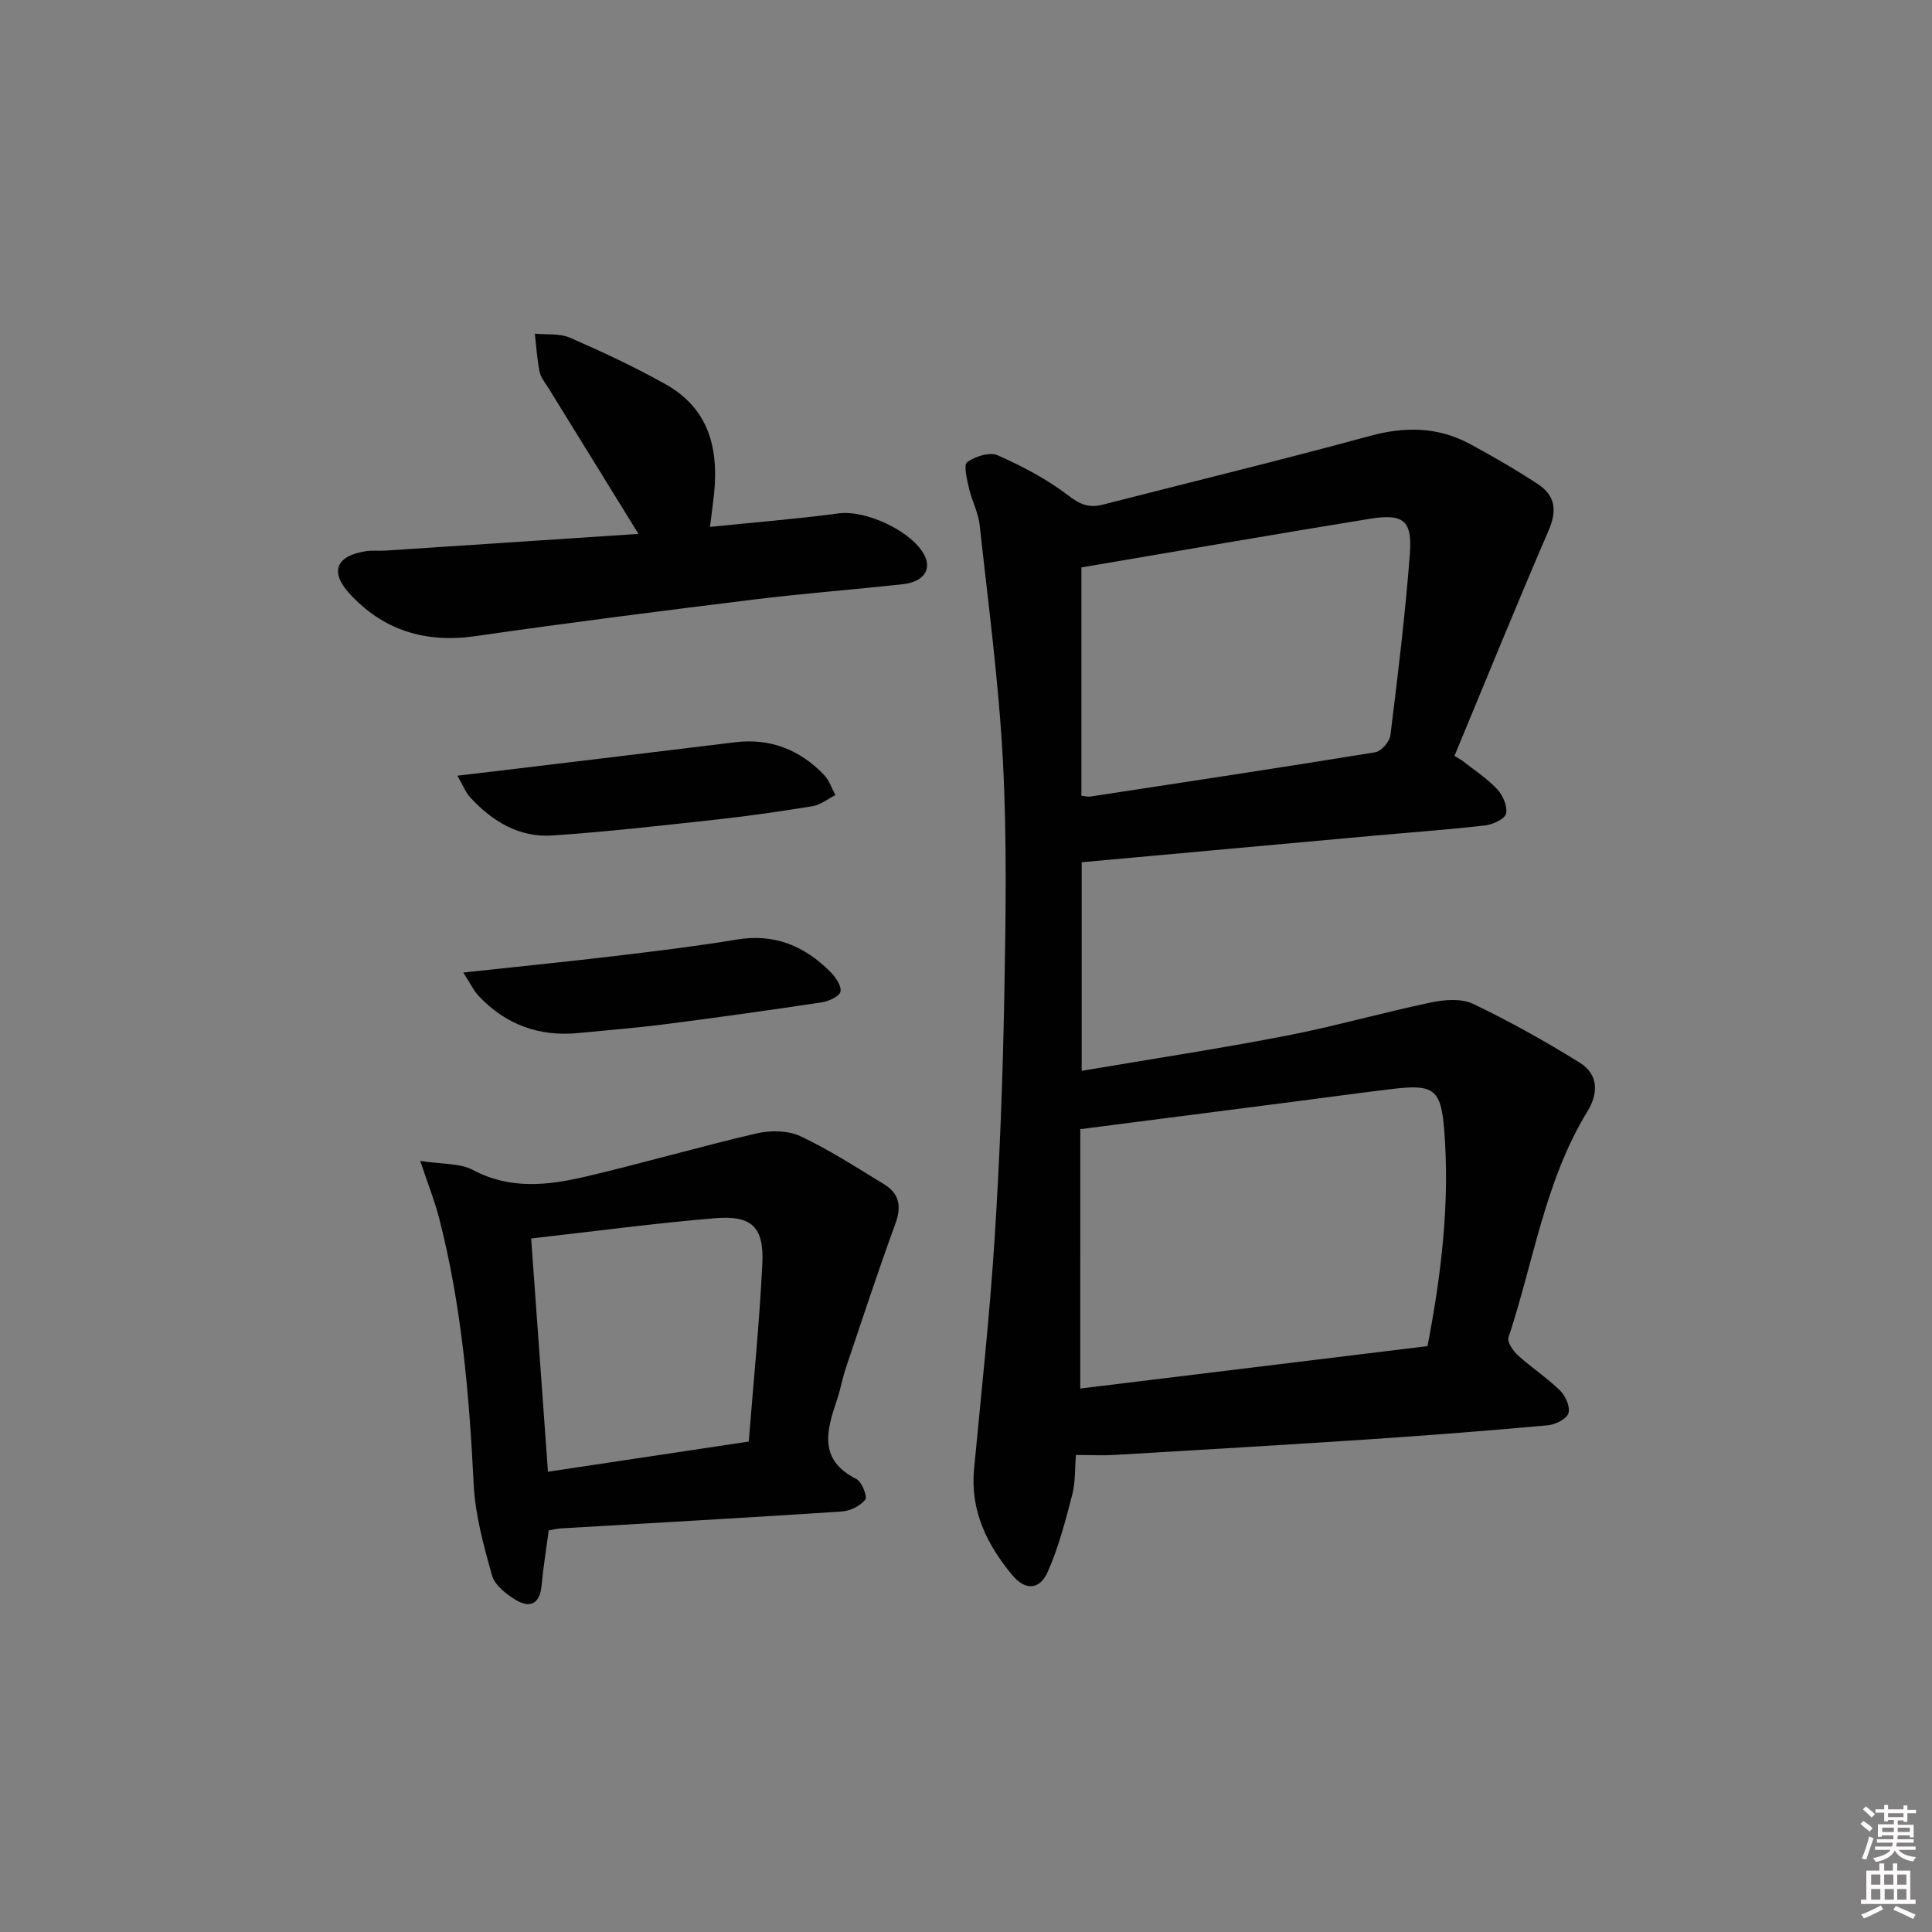
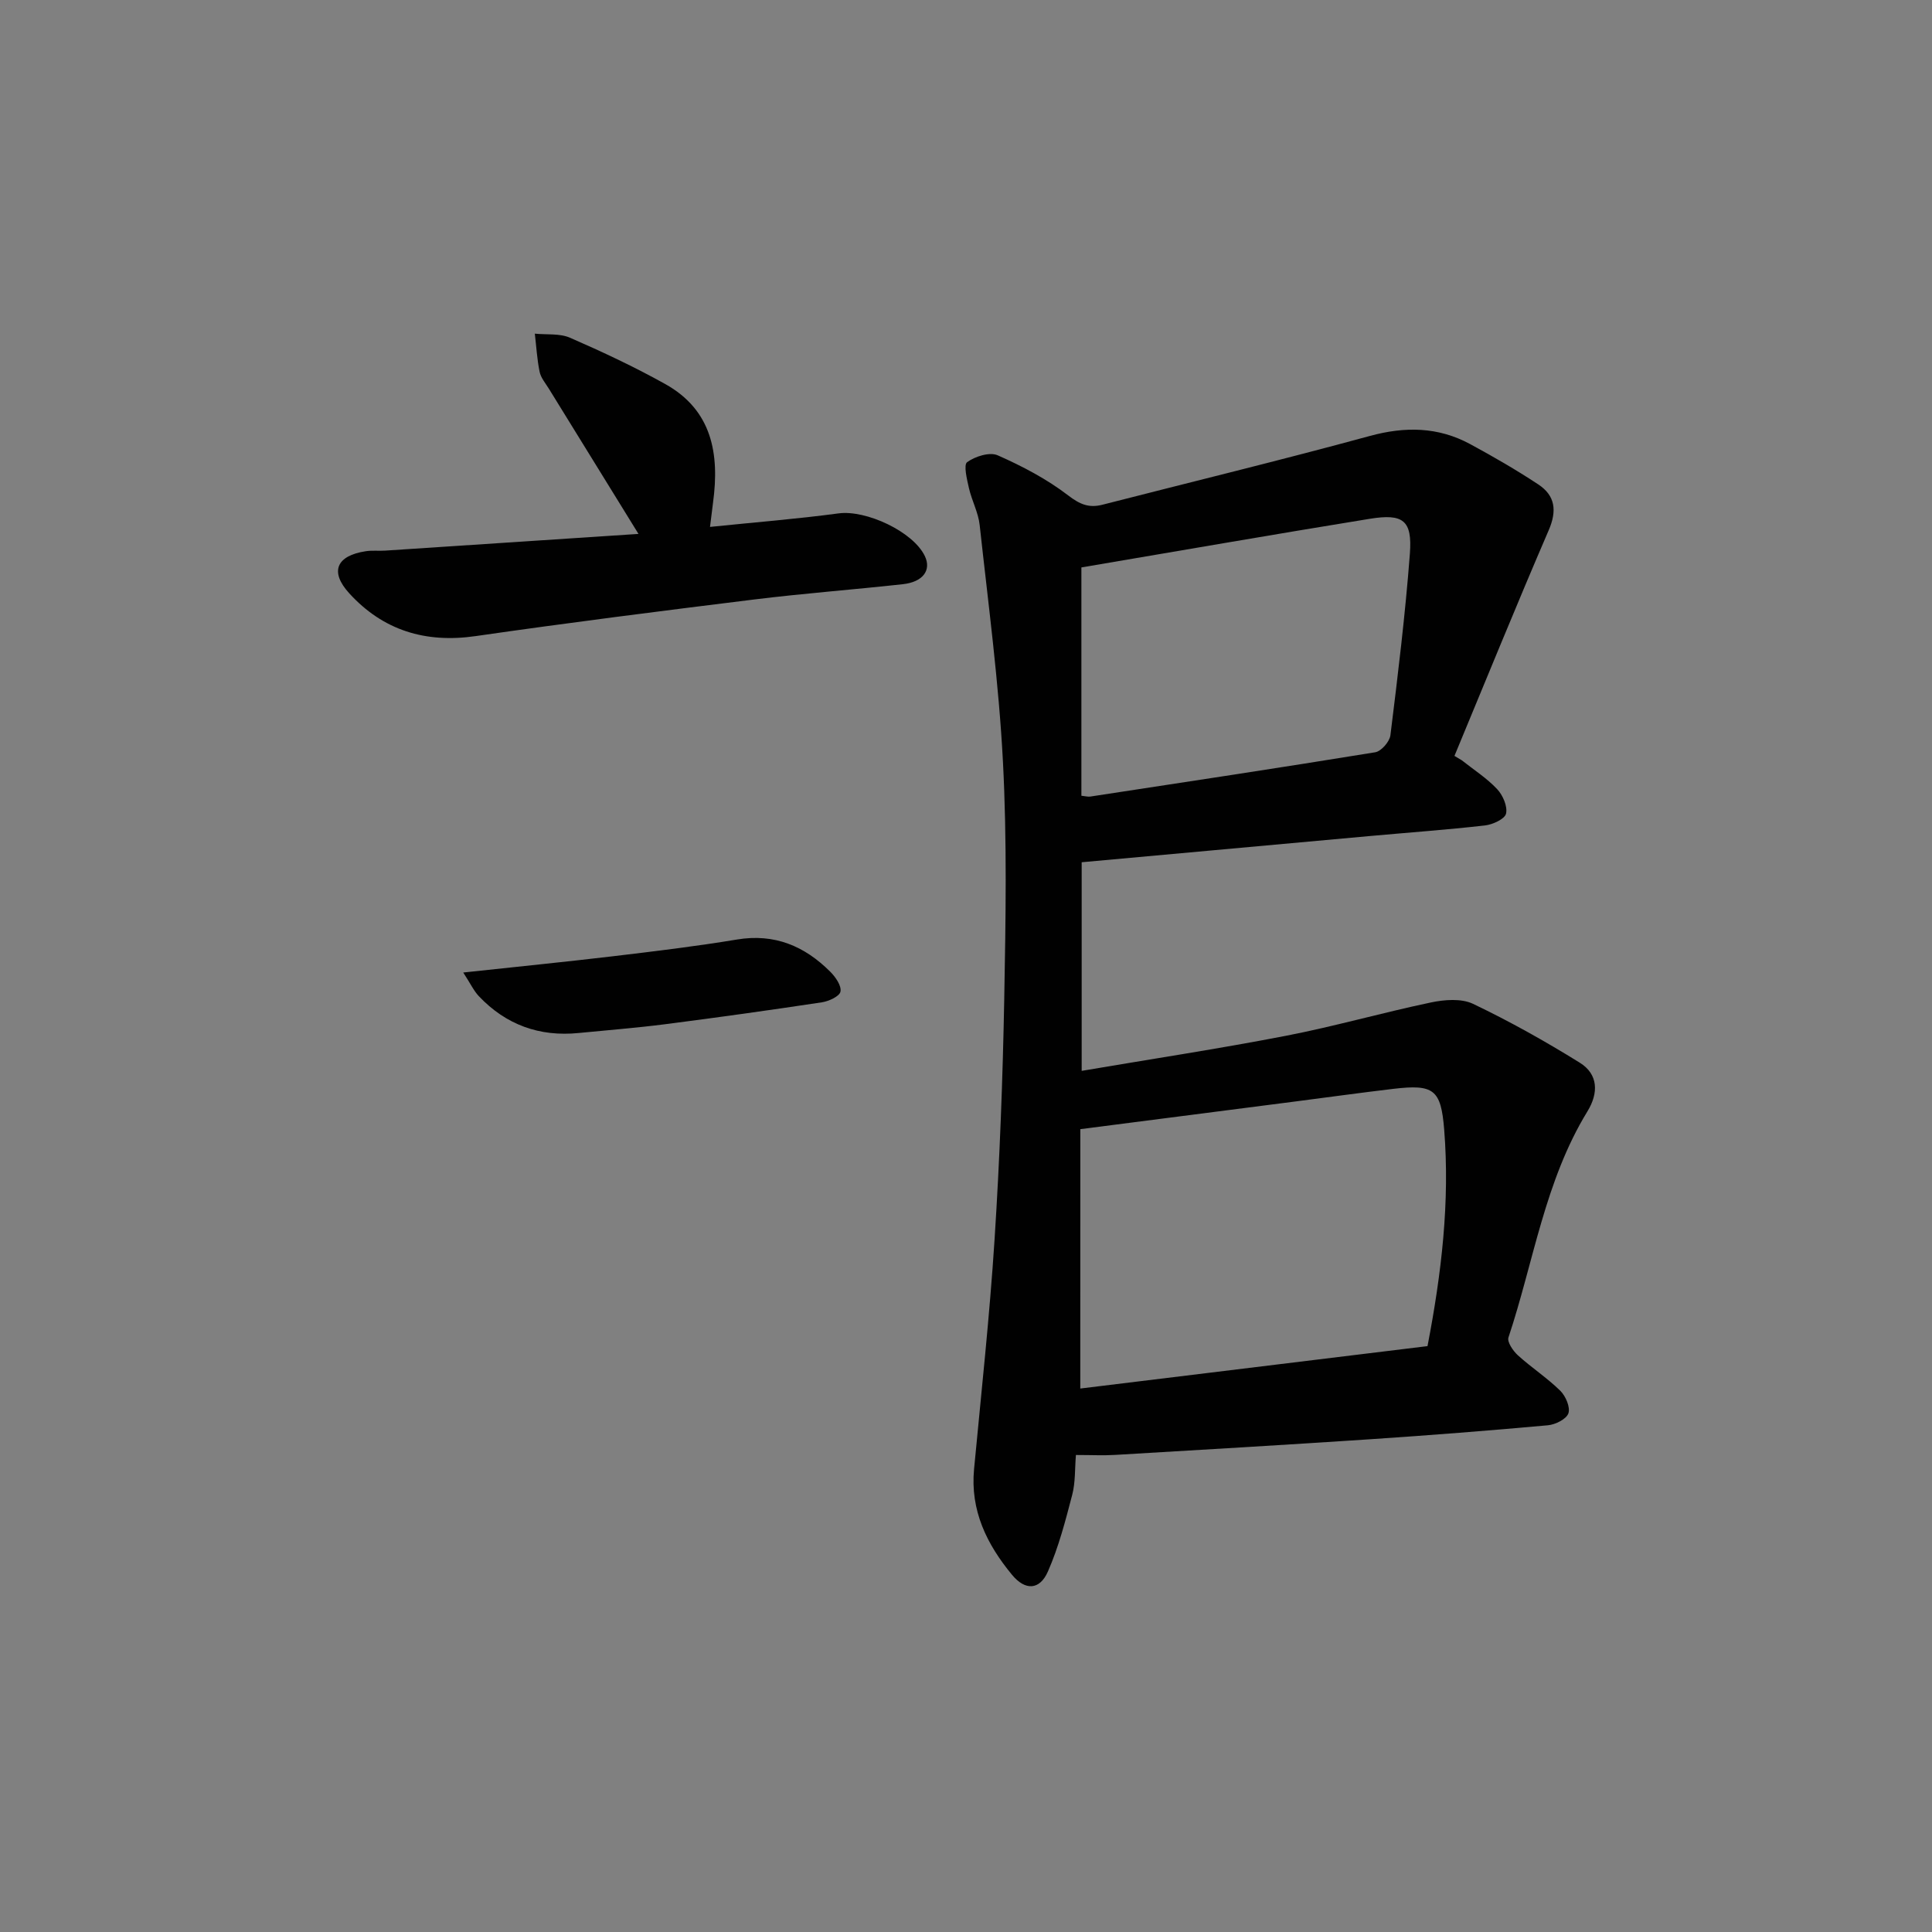
<svg xmlns="http://www.w3.org/2000/svg" enable-background="new 0 0 400 400" viewBox="0 0 400 400">
  <rect x="0" y="0" width="400" height="400" fill="#808080" stroke="none" />
-   <path d="m385.2 377.6.6-.6c.6.4 1.3.9 1.9 1.5l-.6.7c-.8-.6-1.4-1.1-1.9-1.6zm.3 7.1c.6-1.4 1.1-2.9 1.5-4.5.3.1.6.3.9.4-.5 1.4-1 2.9-1.5 4.4l-.9-.2zm.2-10.1.6-.6c.7.5 1.3 1.1 1.9 1.6l-.7.7c-.6-.6-1.2-1.2-1.8-1.7zm8.4-.8h.8v.9h1.8v.7h-1.8v1.8h-.8v-.3h-1.2v.9h3.3v2.6h-.8v-.4h-2.5c0 .3 0 .6-.1.8h3.4v.7h-3.5c0 .3-.1.6-.1.8h4v.7h-3.5c.7.9 1.9 1.3 3.6 1.5-.2.2-.4.5-.6.9-1.9-.3-3.2-1.1-3.8-2.3-.5 1.1-1.8 2-3.9 2.4-.2-.3-.4-.5-.6-.8 1.9-.4 3.1-.9 3.6-1.7h-3.2v-.7h3.5c.1-.2.1-.5.2-.8h-3.3v-.7h3.4c0-.2 0-.5 0-.8h-2.4v.3h-.8v-2.6h3.3v-.9h-1.2v.3h-.8v-1.8h-1.8v-.7h1.8v-.9h.8v.9h3.2zm-4.4 5.5h2.4c0-.3 0-.6 0-.9h-2.4zm1.2-3.1h3.2v-.8h-3.2zm4.4 2.2h-2.4v.9h2.5v-.9z" fill="#fcfafa" />
-   <path d="m389.2 385.8h.9v1.5h1.8v-1.5h.9v1.5h2.7v6h1.1v.9h-11.3v-.9h1.1v-6h2.7v-1.5zm.2 8.7.5.8c-1.2.6-2.5 1.3-4 1.9-.2-.3-.3-.6-.6-.8 1.6-.6 3-1.3 4.1-1.9zm-2-4.3h1.9v-2.1h-1.9zm0 3.1h1.9v-2.2h-1.9zm2.7-3.1h1.9v-2.1h-1.9zm.1 3.1h1.9v-2.2h-1.9zm2.3 1.3c1.4.6 2.7 1.2 4.1 1.8l-.5.9c-1.5-.7-2.8-1.4-4.1-1.9zm2.2-6.5h-1.9v2.1h1.9zm-1.9 5.2h1.9v-2.2h-1.9z" fill="#fcfafa" />
  <g fill="#010101">
    <path d="m302.65 157.41c2.47 1.96 5.17 3.69 7.31 5.96 1.18 1.25 2.19 3.57 1.85 5.08-.26 1.12-2.76 2.27-4.36 2.45-7.92.9-15.88 1.47-23.82 2.19-19.84 1.79-39.68 3.61-59.68 5.43v43.19c14.53-2.47 28.44-4.58 42.23-7.25 10.09-1.95 20.01-4.8 30.07-6.91 2.8-.59 6.29-.87 8.72.28 7.58 3.62 14.95 7.75 22.09 12.18 3.86 2.39 3.93 6.29 1.6 10.09-8.83 14.42-11.13 31.13-16.35 46.81-.31.93.95 2.78 1.95 3.69 2.82 2.56 6.06 4.67 8.77 7.33 1.12 1.1 2.12 3.42 1.69 4.68-.41 1.2-2.69 2.34-4.25 2.48-12.24 1.11-24.5 2.07-36.77 2.89-17.58 1.17-35.18 2.2-52.77 3.24-2.48.15-4.97.02-8.17.02-.24 2.82-.09 5.64-.77 8.25-1.4 5.37-2.81 10.82-5.03 15.87-1.7 3.88-4.7 4-7.43.69-5.22-6.31-8.68-13.33-7.86-21.9 1.5-15.87 3.23-31.73 4.25-47.63 1.07-16.59 1.69-33.21 2-49.83.3-16.32.58-32.68-.27-48.96-.85-16.38-3.04-32.7-4.82-49.03-.28-2.59-1.63-5.05-2.22-7.63-.41-1.82-1.15-4.83-.37-5.39 1.66-1.2 4.67-2.15 6.33-1.41 5.11 2.26 10.18 4.92 14.6 8.31 2.42 1.86 4.3 2.63 7.07 1.92 18.46-4.73 36.99-9.23 55.37-14.24 7.3-1.99 14.12-1.9 20.74 1.67 4.81 2.6 9.57 5.35 14.13 8.36 3.53 2.33 3.91 5.46 2.15 9.52-6.68 15.48-13.03 31.12-19.5 46.69.51.31 1.01.61 1.52.91zm-78.99 130.07c24.39-2.98 48.06-5.87 71.89-8.78 2.91-15.1 4.65-29.88 3.45-44.87-.67-8.28-2.15-9.39-10.57-8.39-6.91.82-13.81 1.78-20.72 2.67-14.6 1.88-29.2 3.76-44.04 5.67-.01 17.52-.01 35.11-.01 53.7zm.23-122.73c.86.09 1.36.24 1.84.17 19.67-3 39.35-5.97 58.99-9.17 1.25-.2 2.98-2.19 3.15-3.52 1.55-12.51 3.08-25.03 4.03-37.6.52-6.89-1.37-8.34-8.29-7.22-19.78 3.21-39.53 6.65-59.72 10.07z" />
-     <path d="m87 240.35c4.59.72 8.2.44 10.91 1.88 7.64 4.06 15.4 3.22 23.14 1.42 11.91-2.78 23.67-6.22 35.58-8.99 2.87-.67 6.51-.63 9.09.58 5.99 2.81 11.59 6.46 17.27 9.91 3.15 1.91 3.72 4.54 2.41 8.14-3.61 9.9-6.9 19.91-10.26 29.89-.74 2.19-1.13 4.51-1.87 6.7-2.14 6.31-3.87 12.36 4.03 16.33 1.14.57 2.33 3.67 1.85 4.28-1.05 1.3-3.13 2.34-4.85 2.45-19.4 1.28-38.81 2.36-58.22 3.5-.8.05-1.6.26-2.47.41-.52 3.93-1.14 7.68-1.49 11.45-.35 3.81-2.42 4.72-5.35 2.94-1.98-1.2-4.34-3.05-4.9-5.06-1.74-6.18-3.49-12.54-3.8-18.9-.92-18.61-2.51-37.09-7.18-55.19-.9-3.48-2.25-6.82-3.89-11.74zm68.02 58.11c.98-12.36 2.21-24.54 2.81-36.75.38-7.67-2.16-10.13-9.82-9.49-12.5 1.04-24.96 2.72-38.04 4.19 1.17 16.18 2.32 32.14 3.48 48.3 13.69-2.06 27.1-4.07 41.57-6.25z" />
    <path d="m132.19 110.54c-6.54-10.6-12.57-20.34-18.57-30.09-.7-1.13-1.65-2.24-1.9-3.48-.53-2.59-.68-5.26-.99-7.89 2.45.25 5.15-.09 7.3.85 6.68 2.91 13.31 6.02 19.68 9.57 9.73 5.42 11.28 14.46 9.92 24.53-.19 1.43-.36 2.86-.63 5.06 9.23-.95 17.96-1.64 26.62-2.8 5.66-.76 15.42 3.75 17.86 8.84 1.39 2.91-.37 5.36-4.54 5.82-10.24 1.13-20.52 1.9-30.74 3.16-19.27 2.38-38.53 4.82-57.74 7.59-10.39 1.5-19.15-1.19-26.15-8.86-4.11-4.5-2.65-7.8 3.44-8.72 1.31-.2 2.66-.03 3.99-.12 17.34-1.14 34.7-2.29 52.45-3.46z" />
-     <path d="m94.7 160.6c3.94-.47 7-.82 10.05-1.19 15.81-1.9 31.62-3.8 47.42-5.73 7.32-.89 13.44 1.53 18.45 6.77 1.07 1.11 1.58 2.76 2.34 4.17-1.57.79-3.07 2.02-4.72 2.29-6.7 1.1-13.43 2.06-20.19 2.8-11.22 1.23-22.44 2.5-33.69 3.27-6.9.47-12.48-2.96-17.06-7.94-.91-1.02-1.42-2.4-2.6-4.44z" />
    <path d="m95.91 201.35c11.28-1.22 21.16-2.2 31.02-3.37 8.56-1.02 17.13-2.05 25.64-3.46 7.79-1.3 14.02 1.35 19.35 6.69 1.08 1.08 2.33 2.89 2.09 4.09-.19.98-2.41 2-3.85 2.22-10.81 1.63-21.65 3.15-32.5 4.54-5.92.76-11.88 1.22-17.83 1.81-8.13.82-15.07-1.69-20.69-7.62-1.05-1.11-1.72-2.58-3.23-4.9z" />
  </g>
</svg>